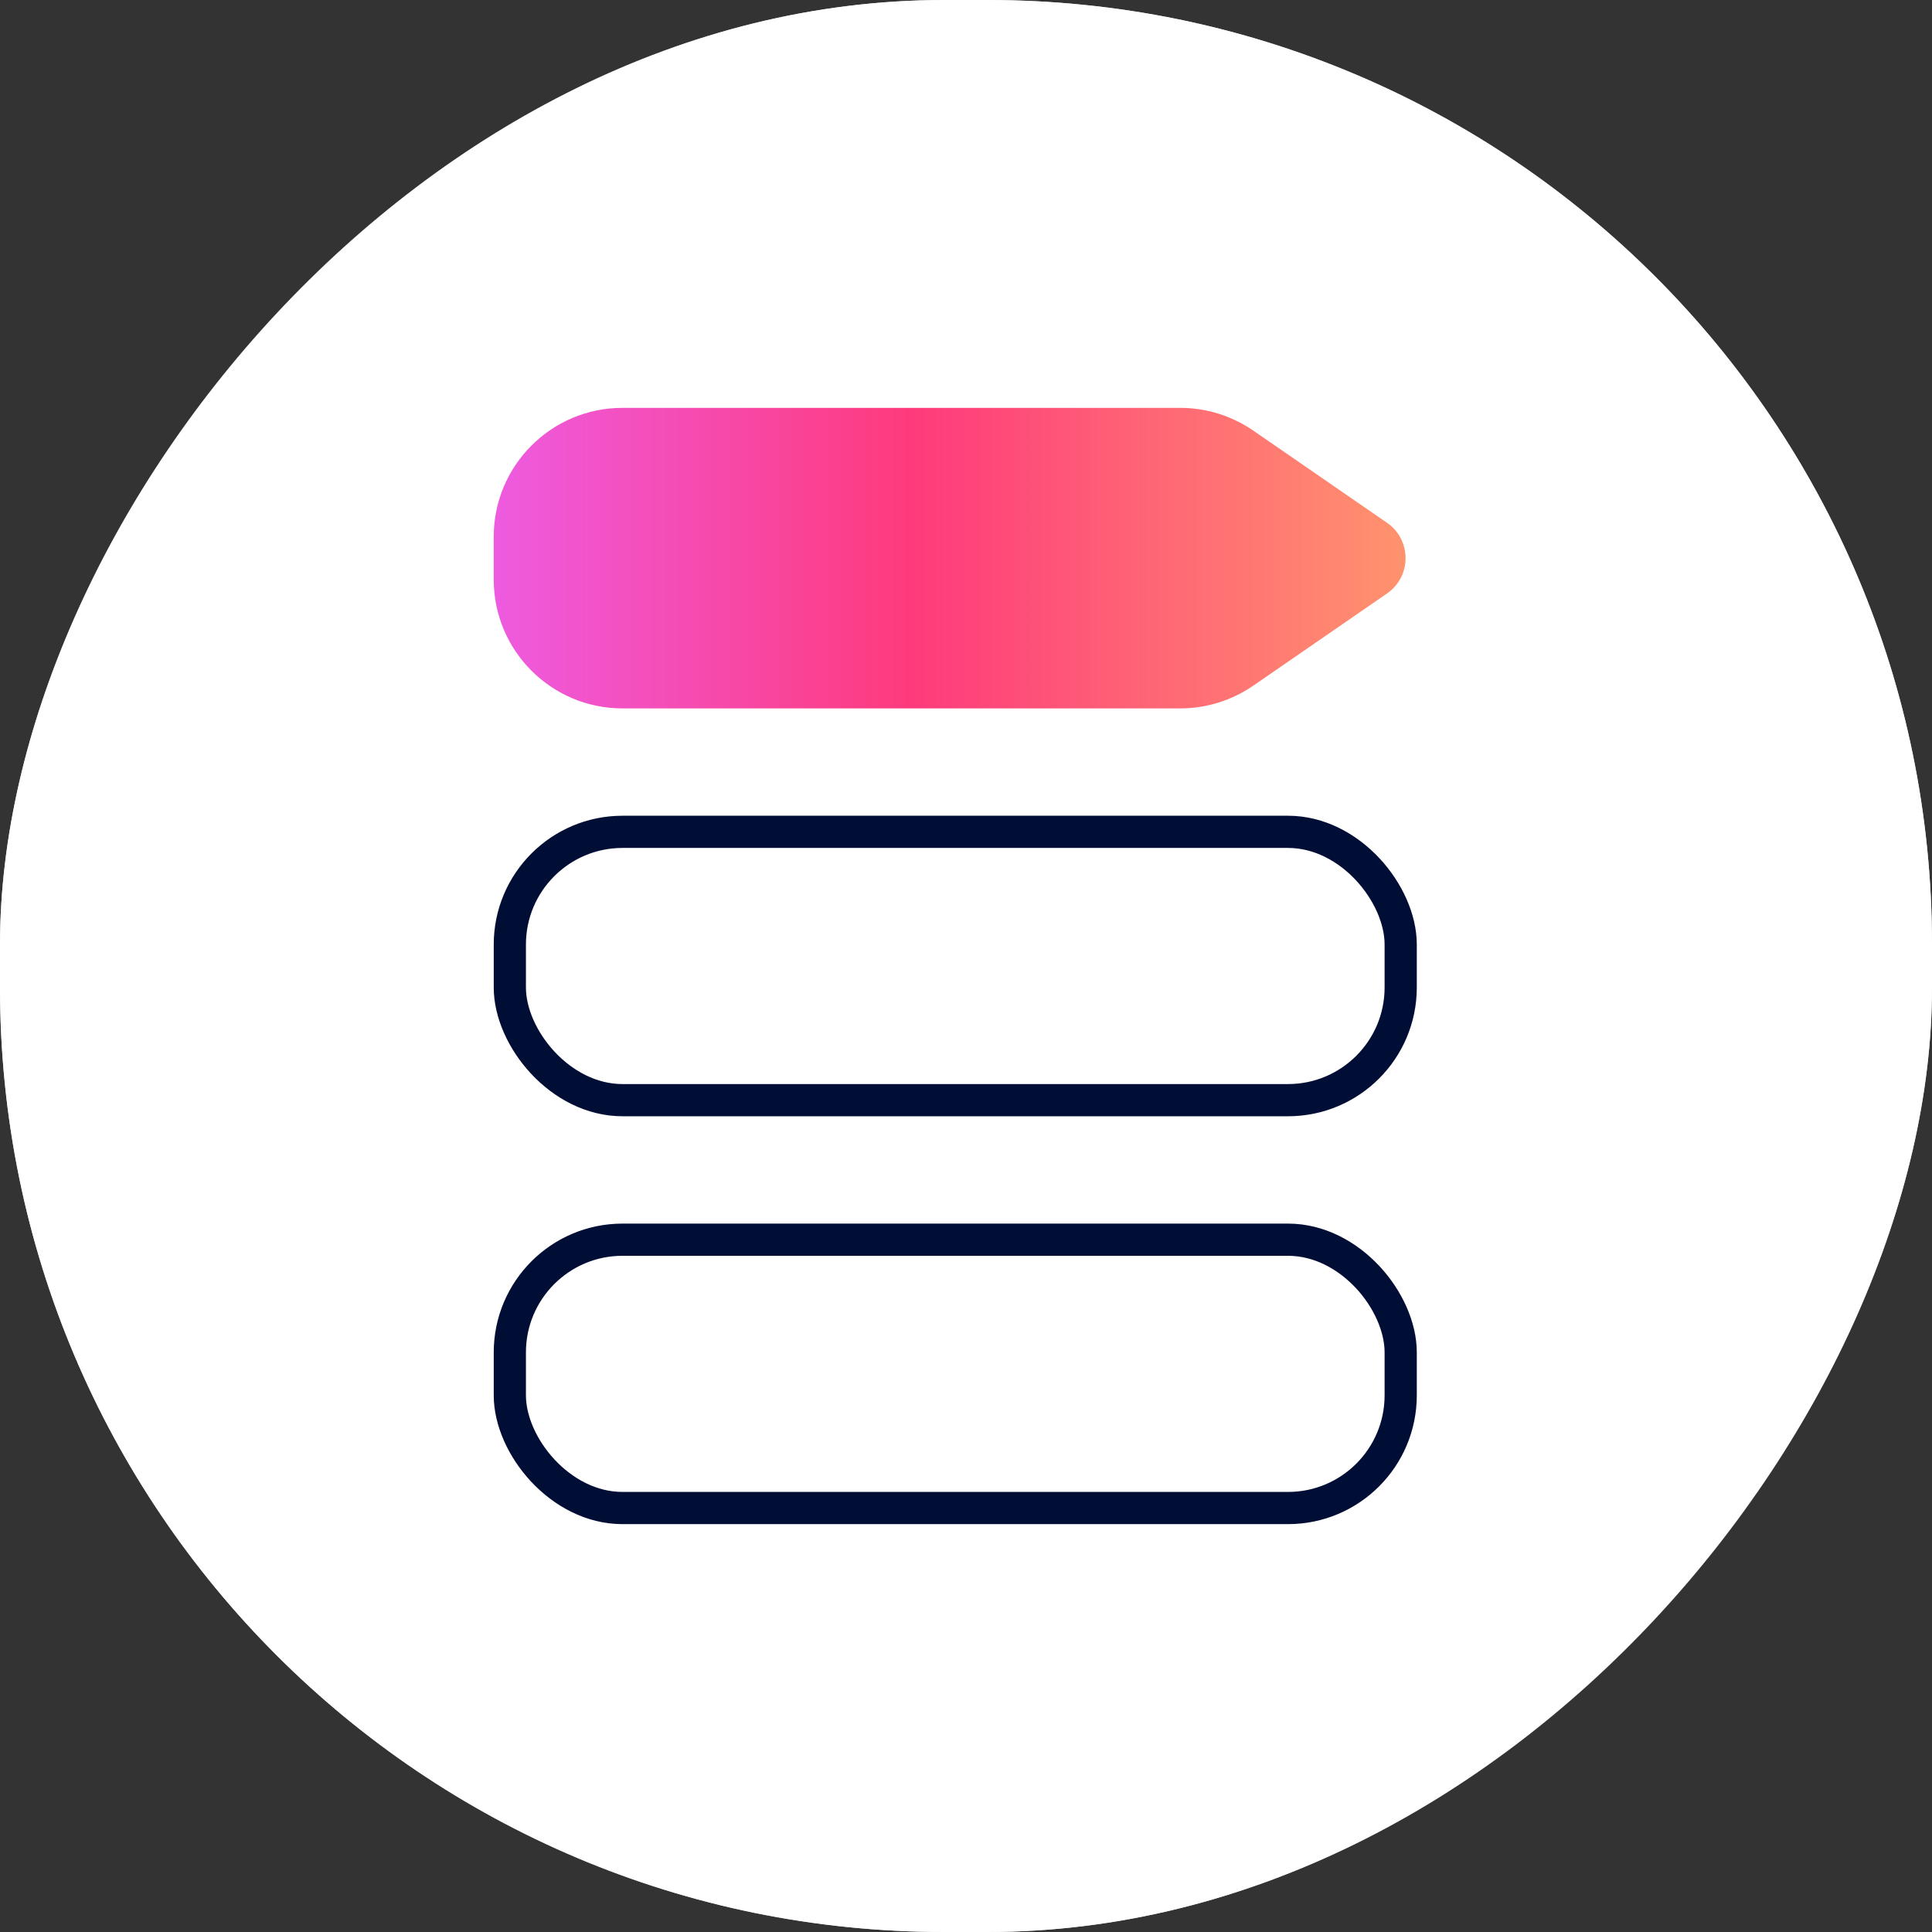
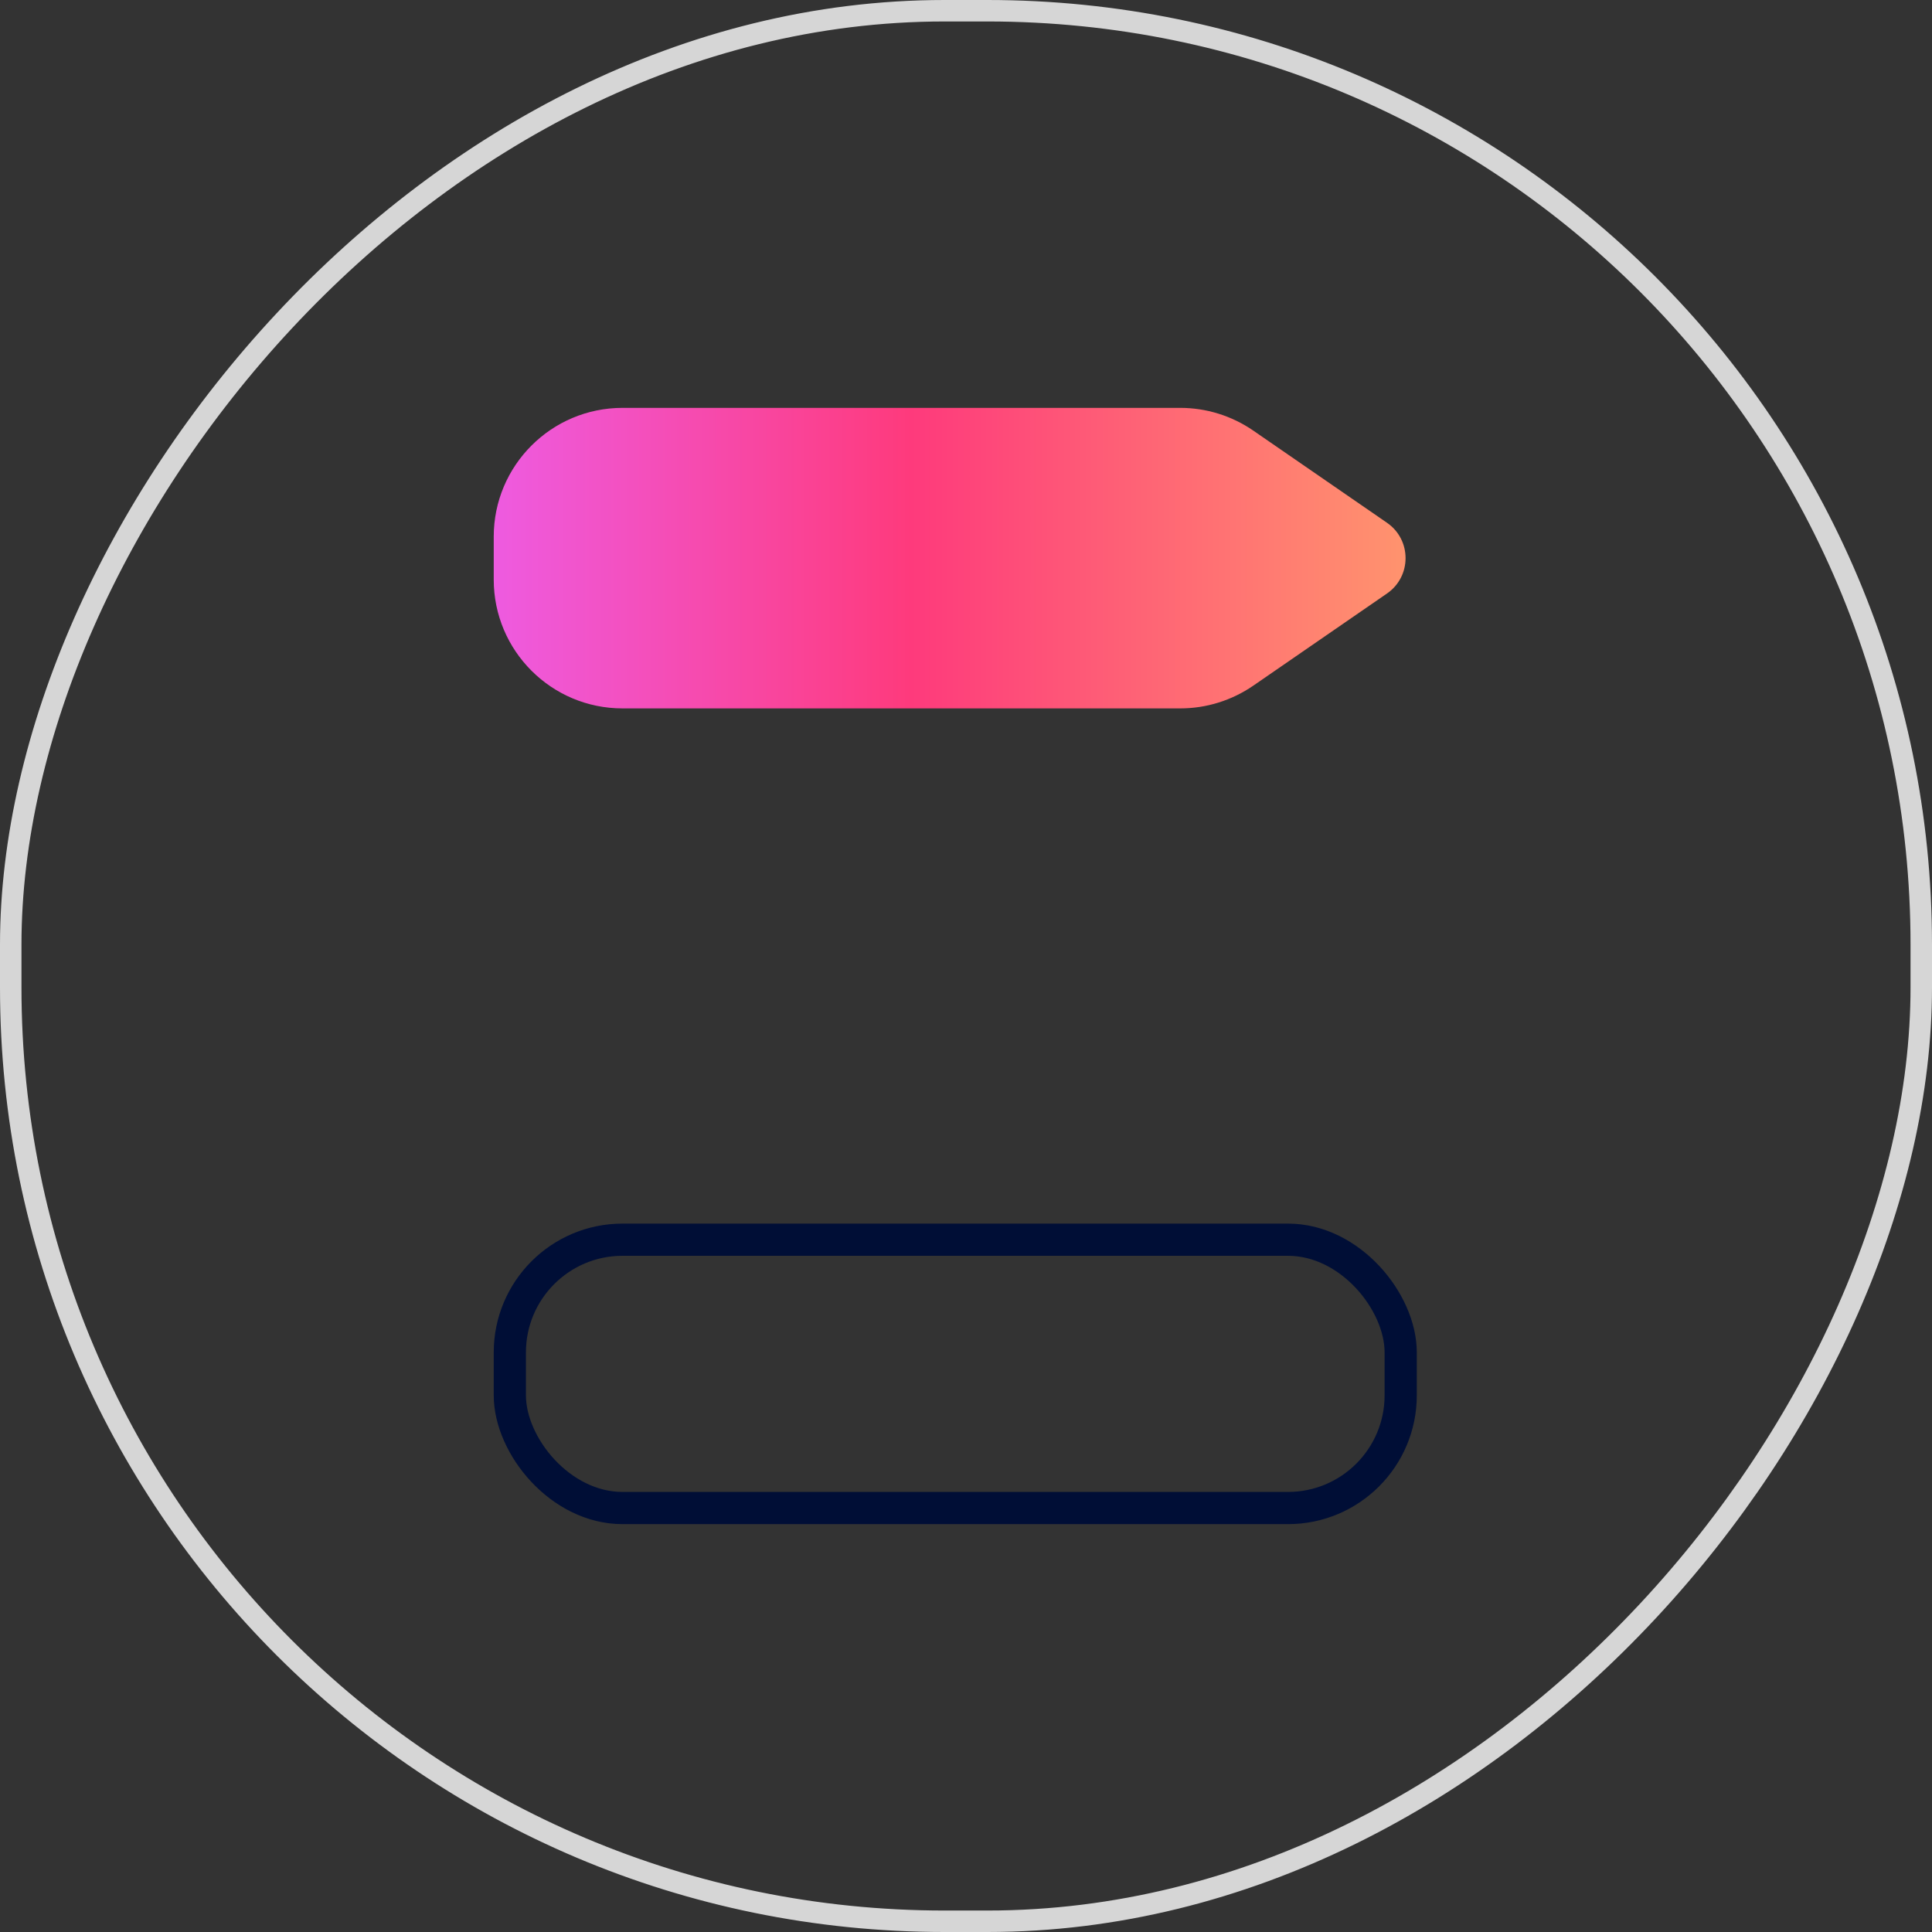
<svg xmlns="http://www.w3.org/2000/svg" width="90" height="90" viewBox="0 0 90 90" fill="none">
  <rect x="0" y="0" width="90" height="90" fill="#333333" stroke="none" />
-   <rect width="90" height="90" rx="44" transform="matrix(1 -2.35401e-07 -1.19293e-07 -1 0 90)" fill="white" />
  <rect x="0.5" y="-0.5" width="89" height="89" rx="43.5" transform="matrix(1 -2.35401e-07 -1.19293e-07 -1 -5.96465e-08 89)" stroke="white" stroke-opacity="0.8" />
  <path d="M23 25C23 21.686 25.686 19 29 19H54.978C56.195 19 57.382 19.37 58.384 20.06L64.612 24.353C65.765 25.148 65.765 26.852 64.612 27.647L58.384 31.94C57.382 32.63 56.195 33 54.978 33H29C25.686 33 23 30.314 23 27V25Z" fill="url(#paint0_linear_13027_4439)" />
-   <rect x="23.75" y="38.75" width="41.5" height="12.5" rx="5.25" stroke="#000E36" stroke-width="1.5" />
  <rect x="23.75" y="57.75" width="41.5" height="12.5" rx="5.25" stroke="#000E36" stroke-width="1.5" />
  <defs>
    <linearGradient id="paint0_linear_13027_4439" x1="23" y1="26" x2="67" y2="26" gradientUnits="userSpaceOnUse">
      <stop stop-color="#EE5BE0" />
      <stop offset="0.442" stop-color="#FE3A7C" />
      <stop offset="1" stop-color="#FF996D" />
    </linearGradient>
  </defs>
</svg>